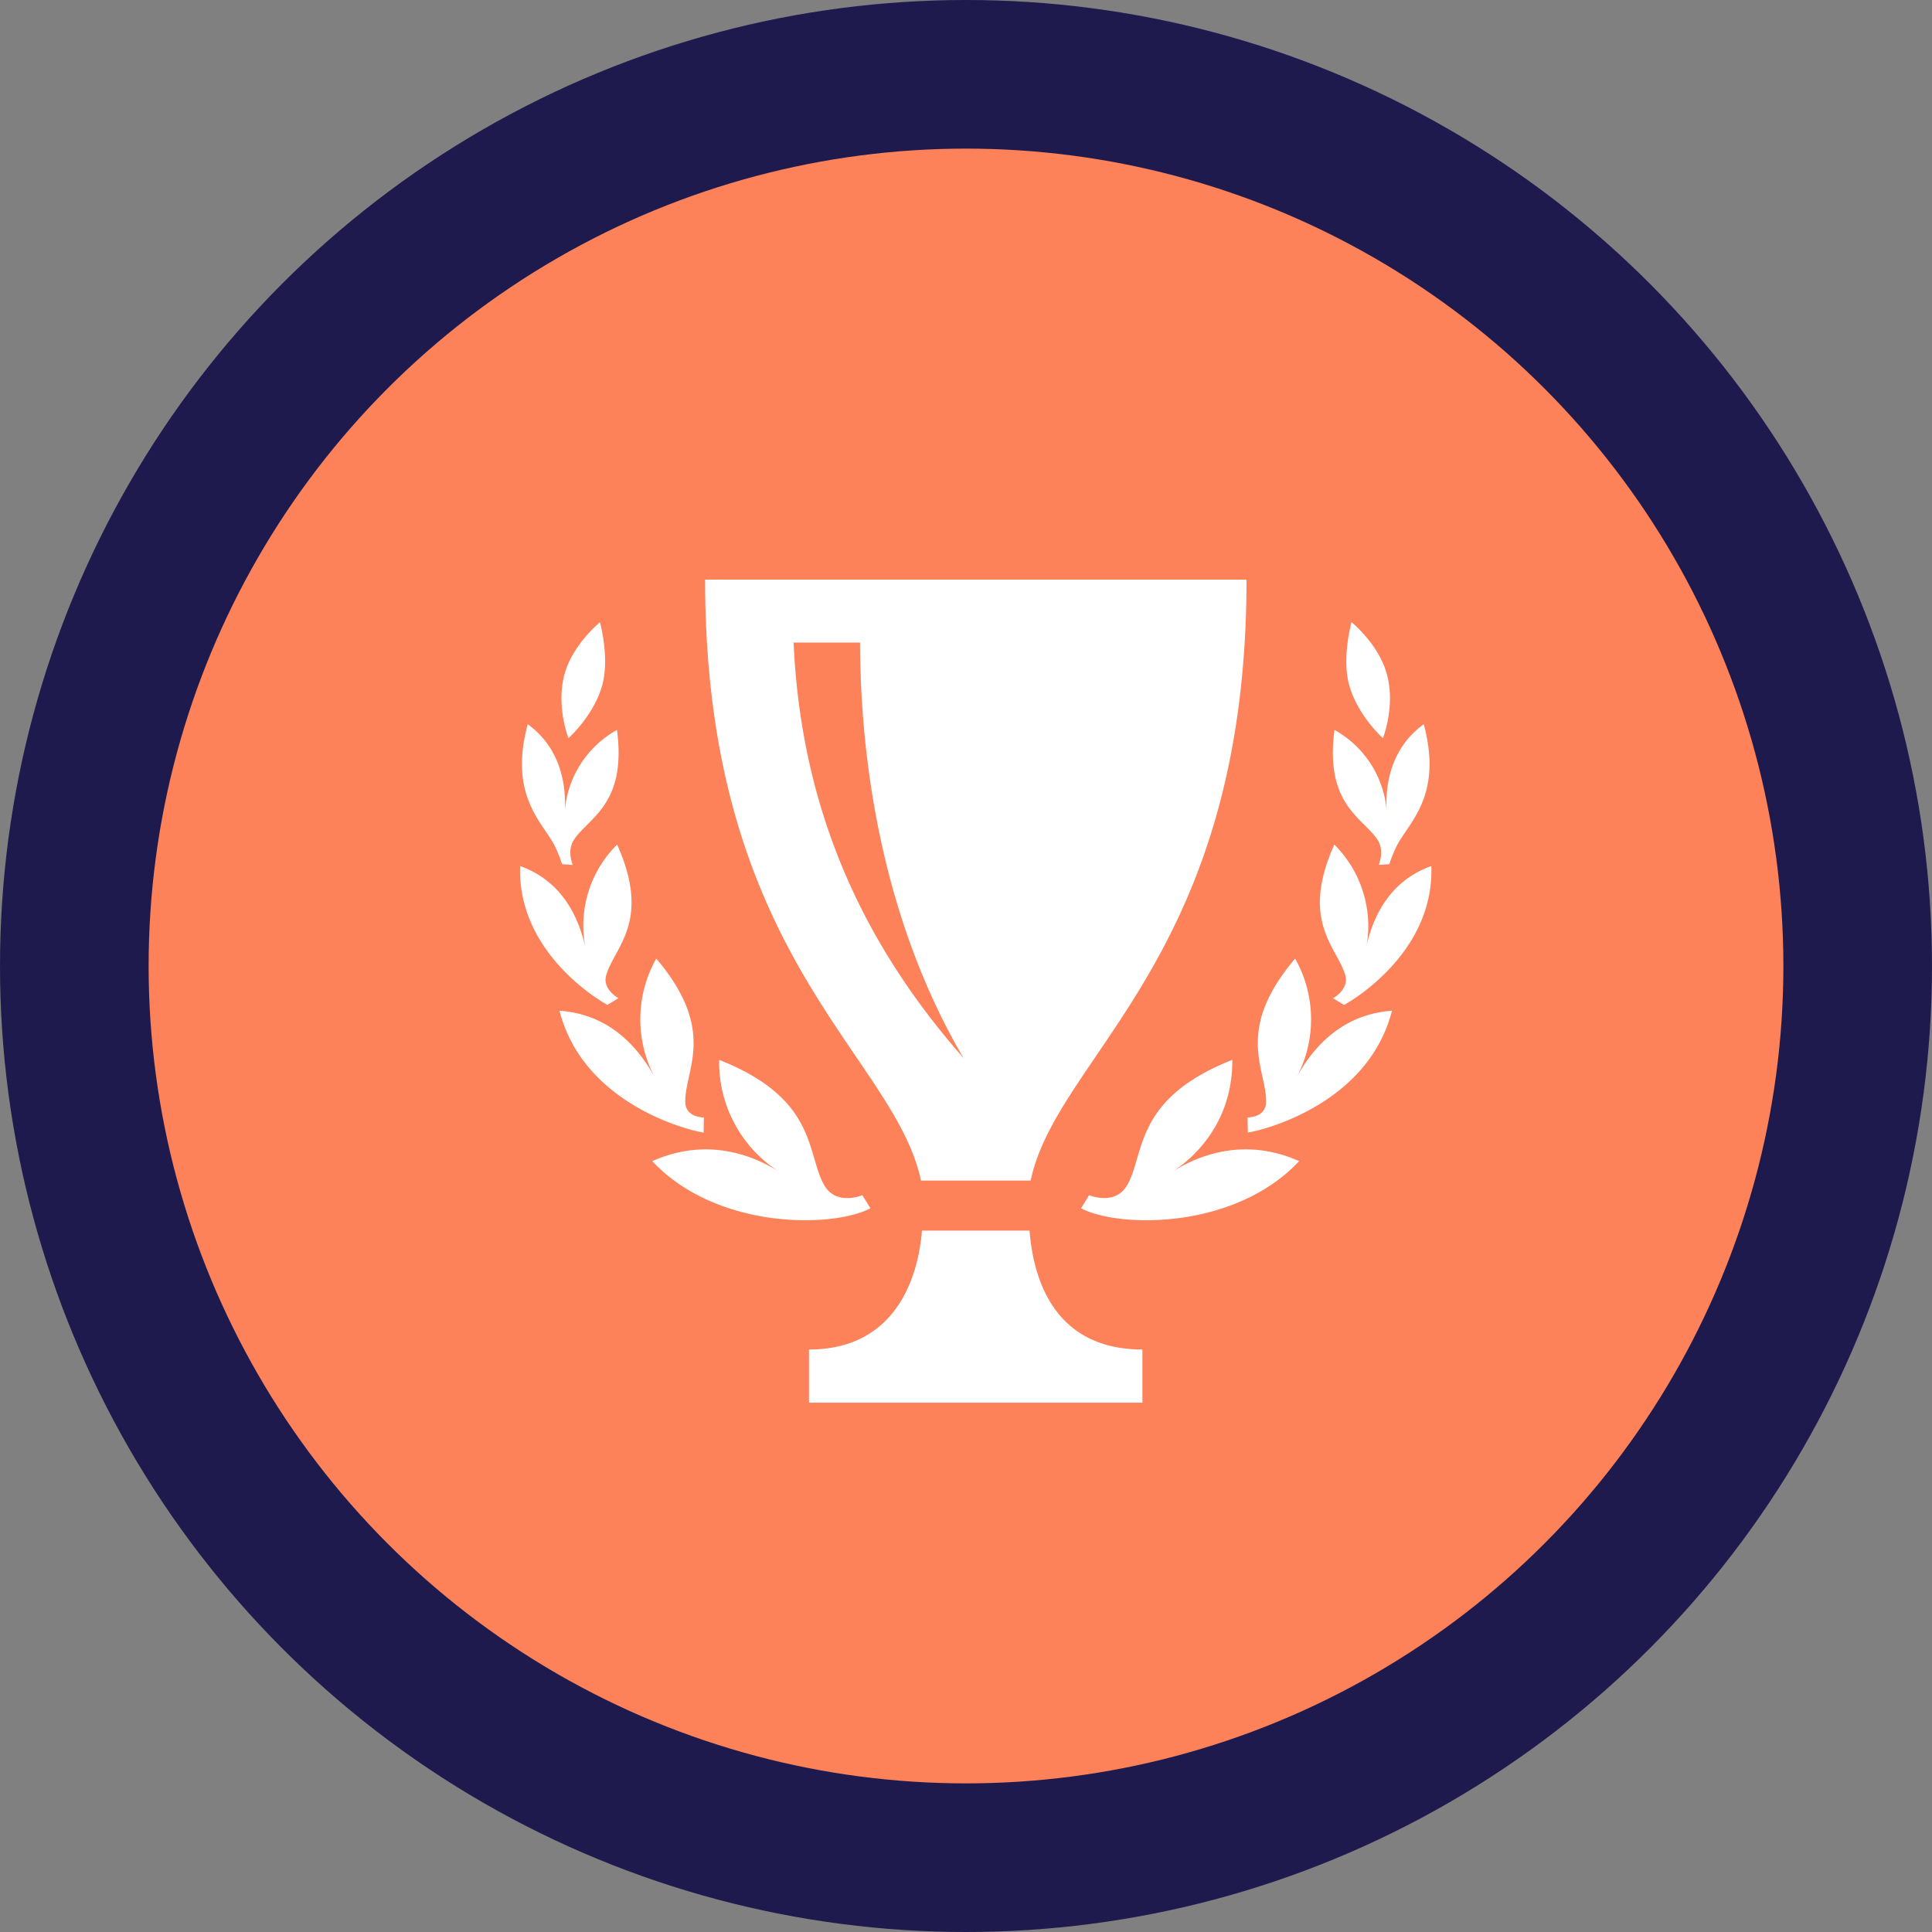
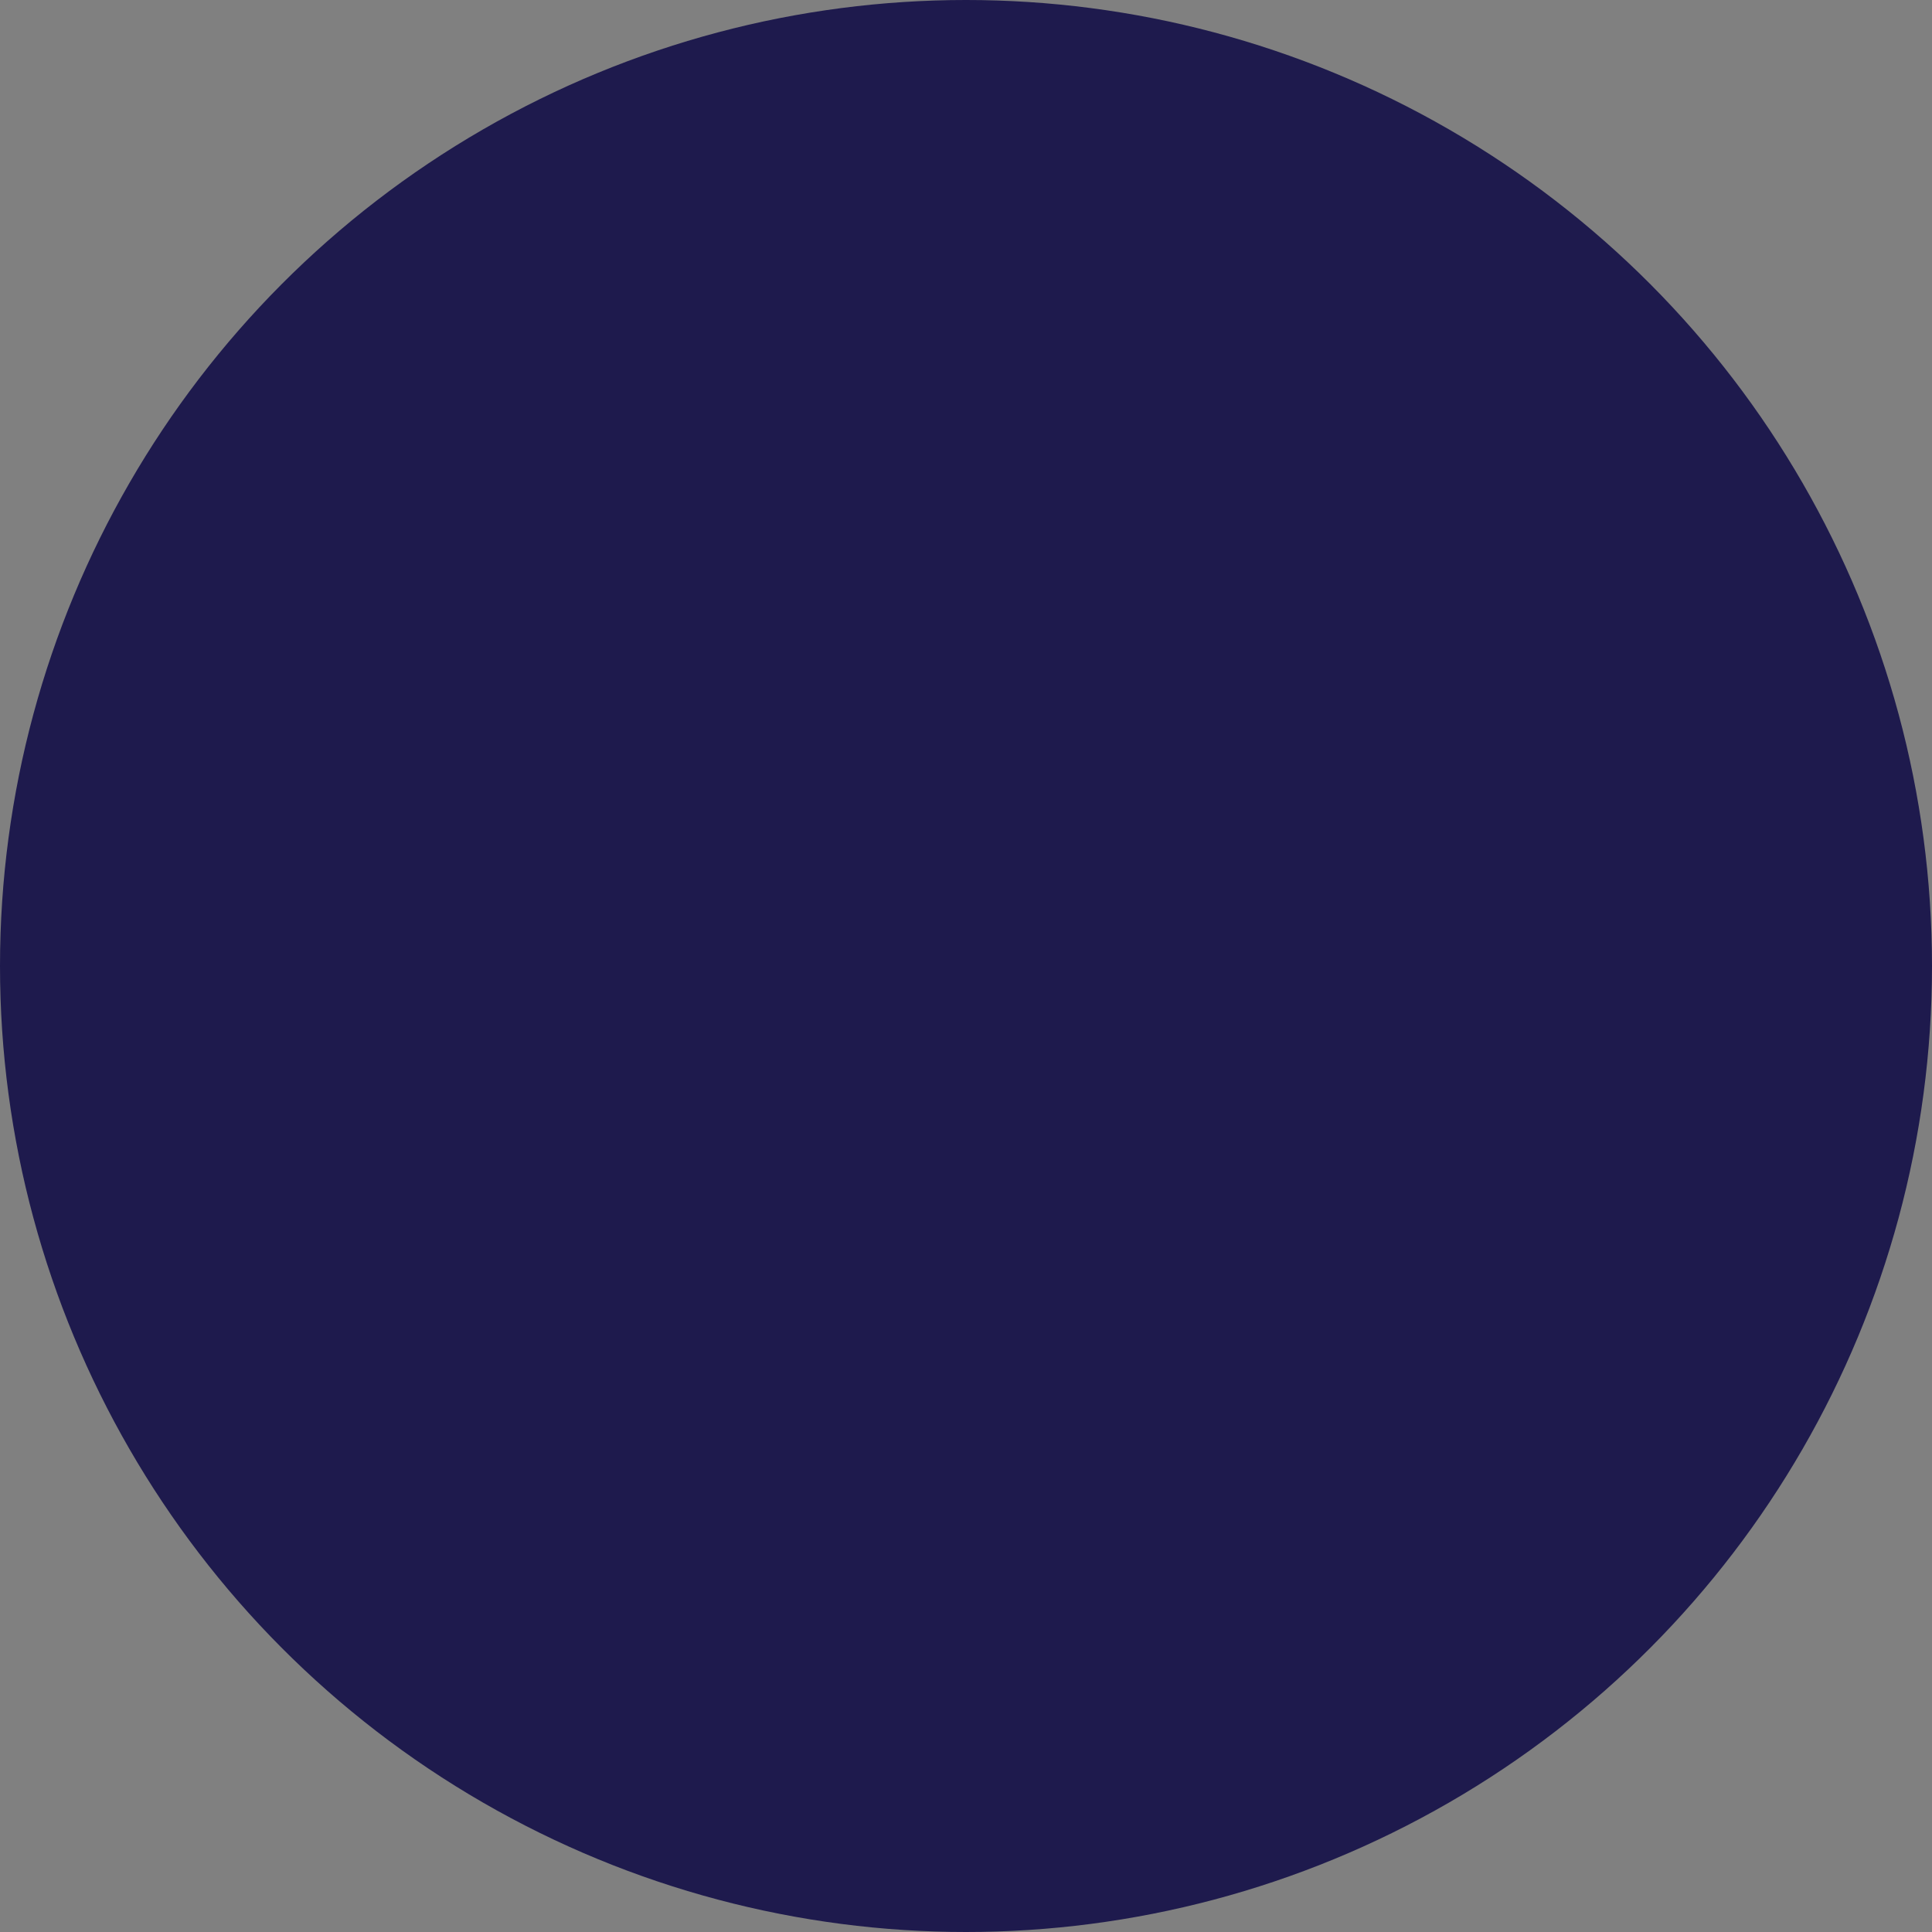
<svg xmlns="http://www.w3.org/2000/svg" xmlns:xlink="http://www.w3.org/1999/xlink" width="26" height="26" version="1.1" viewBox="0 0 26 26">
  <rect x="0" y="0" width="26" height="26" fill="#808080" stroke="none" />
  <defs>
-     <circle id="path-1" cx="13" cy="13" r="11" />
-   </defs>
+     </defs>
  <g id="Artboard-Copy-2" fill="none" fill-rule="evenodd" stroke="none" stroke-width="1">
    <g id="Group">
      <circle id="Oval" cx="13" cy="13" r="13" fill="#1E1A4D" />
      <mask id="mask-2" fill="#fff">
        <use xlink:href="#path-1" />
      </mask>
      <use xlink:href="#path-1" id="Oval-Copy" fill="#FD8159" />
-       <path id="trophy-12-icon" fill="#FFF" fill-rule="nonzero" d="M12.394 15.888h1.476c.358-1.701 2.905-3.007 2.905-8.088H9.489c0 5.081 2.547 6.387 2.905 8.088ZM10.68 8.647h.894c.006 1.877.4 3.903 1.393 5.592-1.24-1.41-2.18-3.183-2.287-5.592Zm4.694 9.514v.716h-4.487v-.716c1.162 0 1.469-.96 1.52-1.6h1.448c.05.64.324 1.6 1.52 1.6Zm2.11-2.535c-.717-.319-1.334-.096-1.715.148.381-.244.82-.737.815-1.511-1.324.522-1.173 1.256-1.413 1.683-.161.287-.514.138-.514.138l-.109.177c.522.271 2.078.283 2.935-.635Zm1.249-2.024c-.706.05-1.083.534-1.279.887a1.663 1.663 0 0 0-.025-1.589c-.823.97-.385 1.488-.39 1.928-.002.214-.25.21-.25.21l.004.203c.16-.02 1.612-.36 1.94-1.639Zm.529-1.947c-.6.214-.798.741-.878 1.094.08-.353.02-.937-.427-1.383-.468 1.04.042 1.381.148 1.762.052.187-.166.306-.166.306l.148.09c.032-.015 1.219-.67 1.175-1.869Zm-.102-1.909c-.462.336-.52.85-.498 1.176a1.374 1.374 0 0 0-.703-1.099c-.135 1.016.392 1.183.583 1.485.093.148.012.331.012.331l.145-.009s.013-.064.086-.222c.15-.325.642-.672.375-1.662Zm-.972-1.372s-.14.499-.023.875c.125.402.446.685.446.685s.174-.439.05-.871c-.113-.4-.473-.69-.473-.69Zm-6.474 7.887-.109-.177s-.353.15-.515-.138c-.24-.427-.088-1.161-1.412-1.683a1.751 1.751 0 0 0 .814 1.511c-.38-.244-.997-.467-1.714-.148.858.918 2.414.906 2.936.635Zm-2.245-1.02.003-.203s-.248.004-.25-.21c-.005-.44.433-.957-.39-1.928a1.663 1.663 0 0 0-.025 1.59c-.196-.354-.572-.839-1.278-.888.328 1.279 1.78 1.619 1.94 1.64Zm-1.294-1.718.148-.09s-.218-.118-.166-.305c.106-.38.615-.722.148-1.762a1.533 1.533 0 0 0-.427 1.383c-.08-.353-.28-.88-.878-1.094-.044 1.198 1.143 1.854 1.175 1.868Zm-.698-2.115c.072.158.086.222.086.222l.145.01s-.081-.184.012-.332c.19-.302.718-.47.583-1.485a1.374 1.374 0 0 0-.703 1.099c.021-.326-.037-.84-.498-1.176-.267.99.226 1.337.375 1.662ZM7.6 9.063c-.123.432.05.871.05.871s.322-.283.447-.685c.116-.376-.023-.875-.023-.875s-.36.29-.474.689Z" mask="url(#mask-2)" />
+       <path id="trophy-12-icon" fill="#FFF" fill-rule="nonzero" d="M12.394 15.888h1.476c.358-1.701 2.905-3.007 2.905-8.088H9.489c0 5.081 2.547 6.387 2.905 8.088ZM10.68 8.647h.894c.006 1.877.4 3.903 1.393 5.592-1.24-1.41-2.18-3.183-2.287-5.592Zm4.694 9.514v.716h-4.487v-.716c1.162 0 1.469-.96 1.52-1.6h1.448c.05.64.324 1.6 1.52 1.6Zm2.11-2.535c-.717-.319-1.334-.096-1.715.148.381-.244.82-.737.815-1.511-1.324.522-1.173 1.256-1.413 1.683-.161.287-.514.138-.514.138l-.109.177c.522.271 2.078.283 2.935-.635Zm1.249-2.024c-.706.05-1.083.534-1.279.887a1.663 1.663 0 0 0-.025-1.589c-.823.97-.385 1.488-.39 1.928-.002.214-.25.21-.25.21l.004.203c.16-.02 1.612-.36 1.94-1.639Zm.529-1.947c-.6.214-.798.741-.878 1.094.08-.353.02-.937-.427-1.383-.468 1.04.042 1.381.148 1.762.052.187-.166.306-.166.306l.148.09c.032-.015 1.219-.67 1.175-1.869Zm-.102-1.909c-.462.336-.52.85-.498 1.176a1.374 1.374 0 0 0-.703-1.099c-.135 1.016.392 1.183.583 1.485.093.148.012.331.012.331l.145-.009s.013-.064.086-.222c.15-.325.642-.672.375-1.662Zm-.972-1.372s-.14.499-.023.875c.125.402.446.685.446.685s.174-.439.05-.871c-.113-.4-.473-.69-.473-.69Zm-6.474 7.887-.109-.177s-.353.15-.515-.138c-.24-.427-.088-1.161-1.412-1.683a1.751 1.751 0 0 0 .814 1.511c-.38-.244-.997-.467-1.714-.148.858.918 2.414.906 2.936.635Zm-2.245-1.02.003-.203s-.248.004-.25-.21c-.005-.44.433-.957-.39-1.928a1.663 1.663 0 0 0-.025 1.59c-.196-.354-.572-.839-1.278-.888.328 1.279 1.78 1.619 1.94 1.64Zm-1.294-1.718.148-.09s-.218-.118-.166-.305c.106-.38.615-.722.148-1.762a1.533 1.533 0 0 0-.427 1.383c-.08-.353-.28-.88-.878-1.094-.044 1.198 1.143 1.854 1.175 1.868Zm-.698-2.115c.072.158.086.222.086.222l.145.01s-.081-.184.012-.332c.19-.302.718-.47.583-1.485a1.374 1.374 0 0 0-.703 1.099c.021-.326-.037-.84-.498-1.176-.267.99.226 1.337.375 1.662ZM7.6 9.063c-.123.432.05.871.05.871c.116-.376-.023-.875-.023-.875s-.36.29-.474.689Z" mask="url(#mask-2)" />
    </g>
  </g>
</svg>